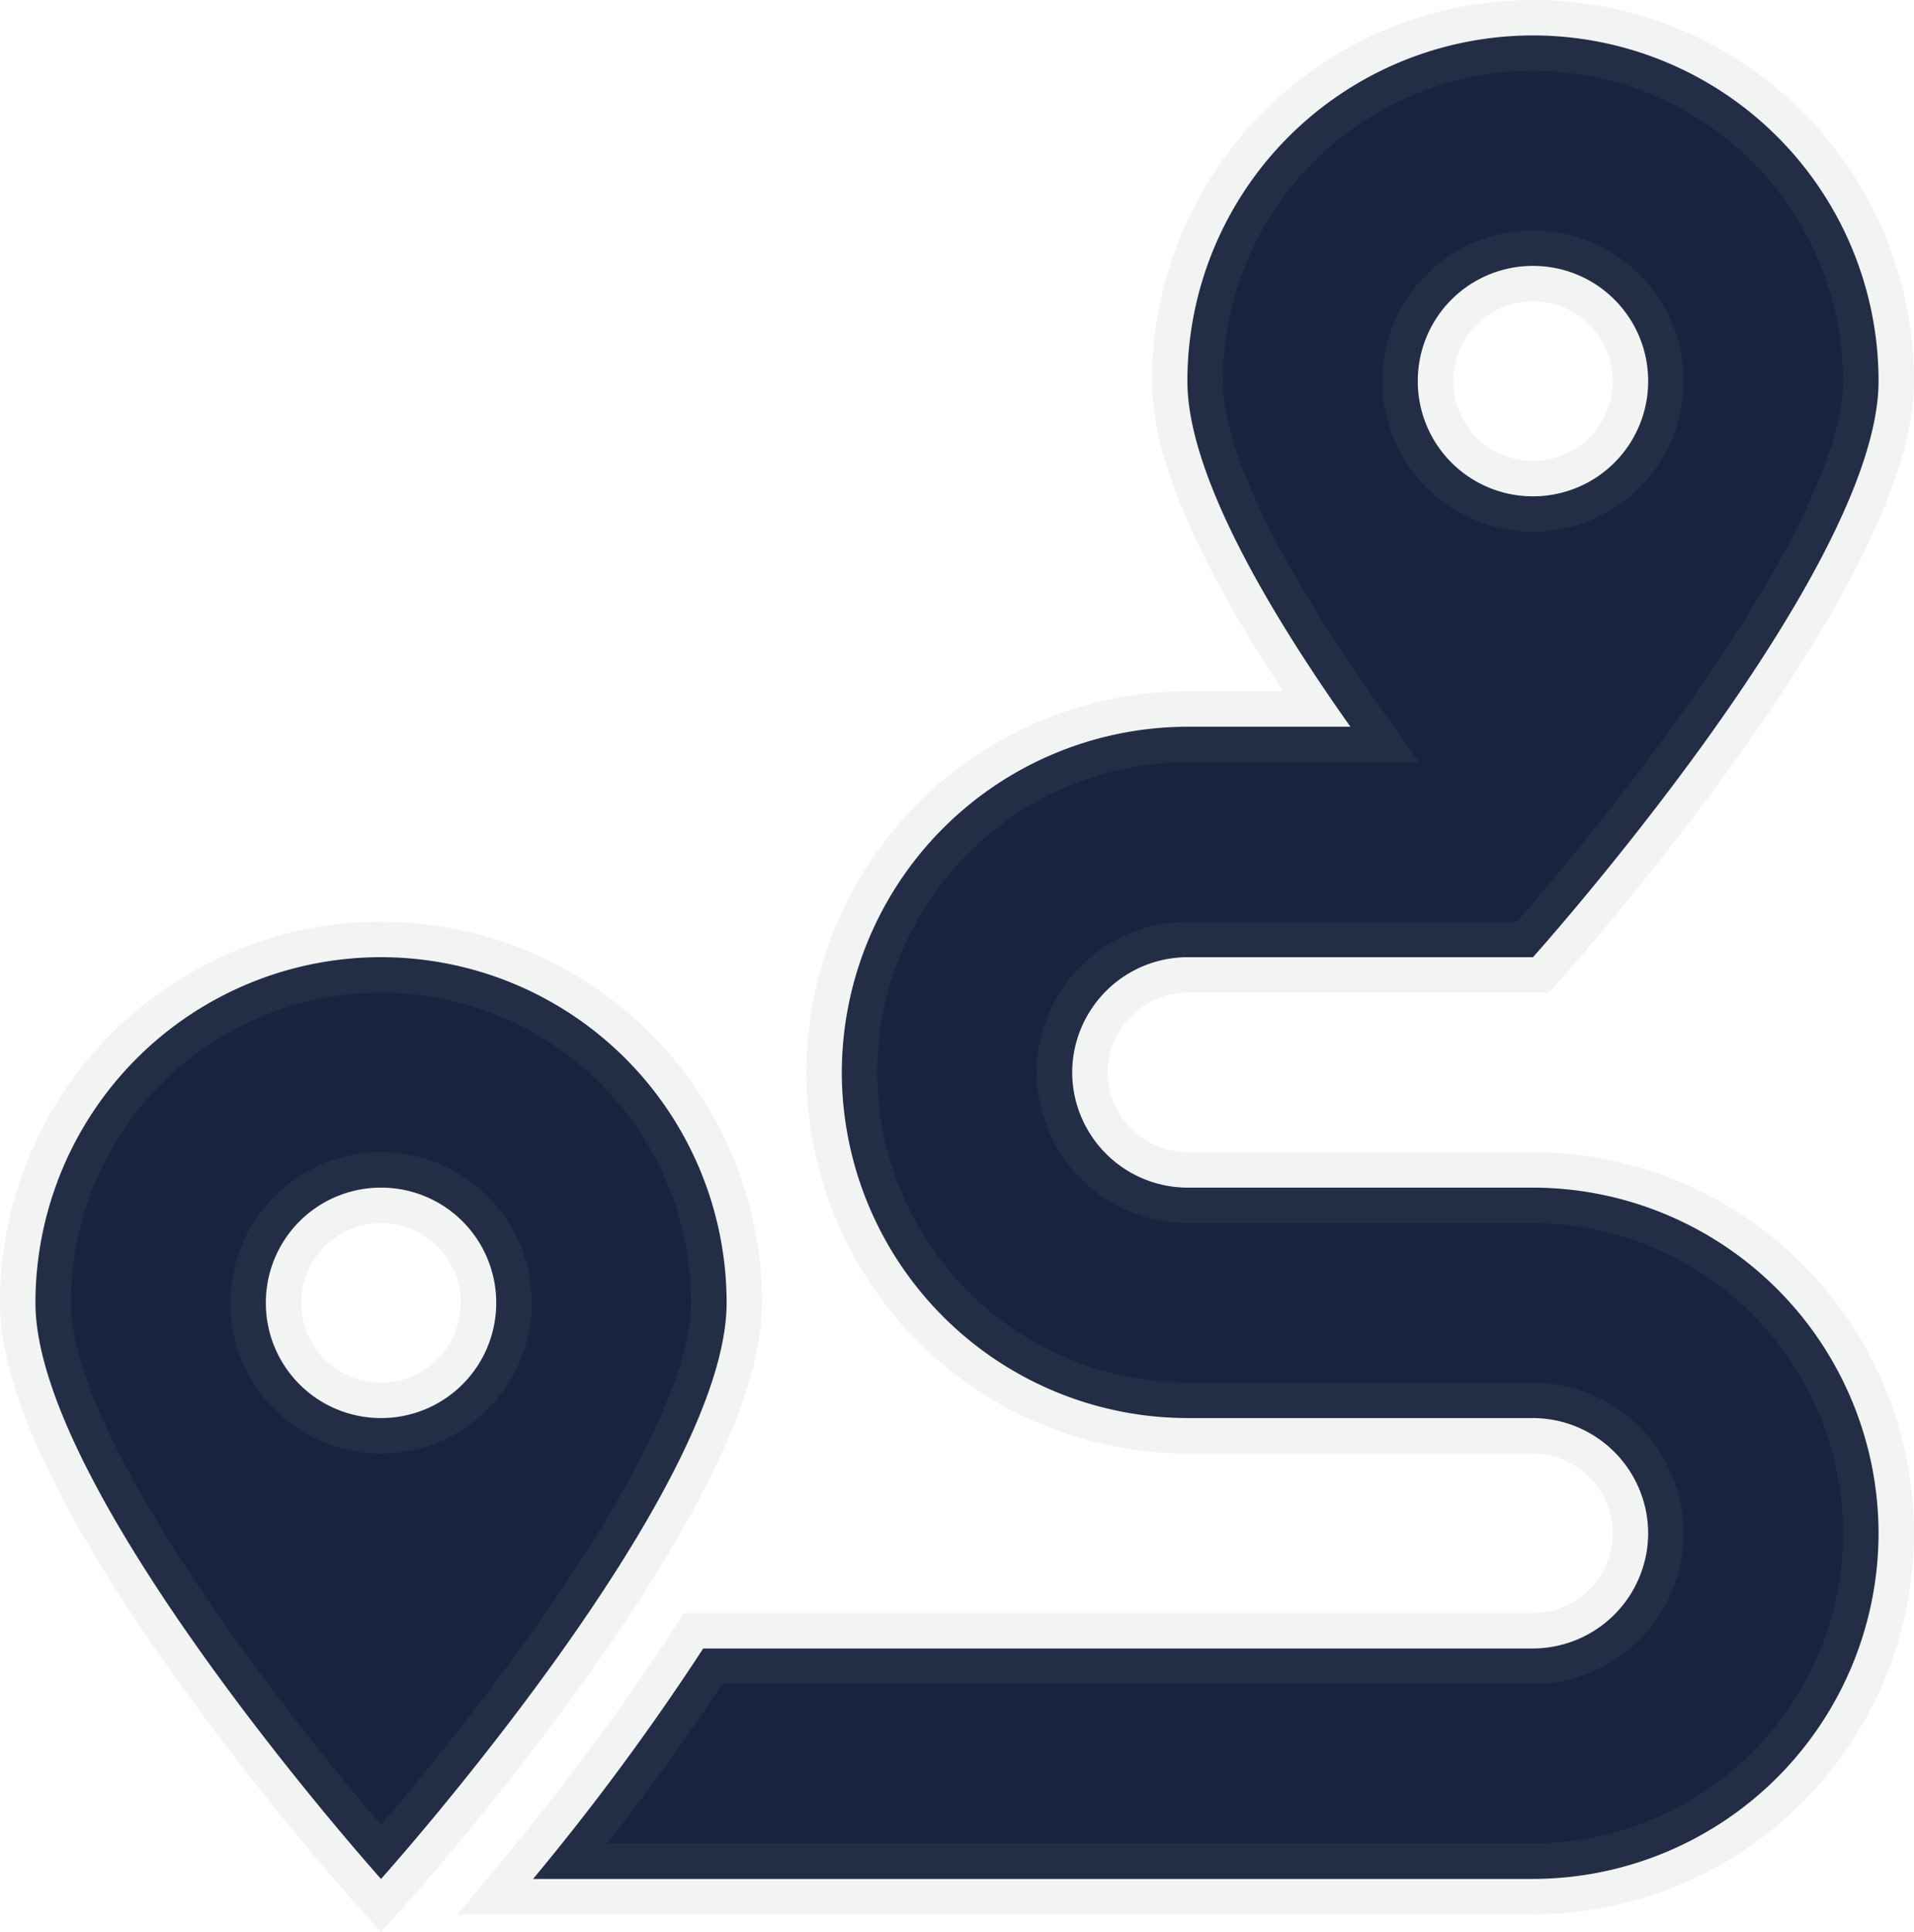
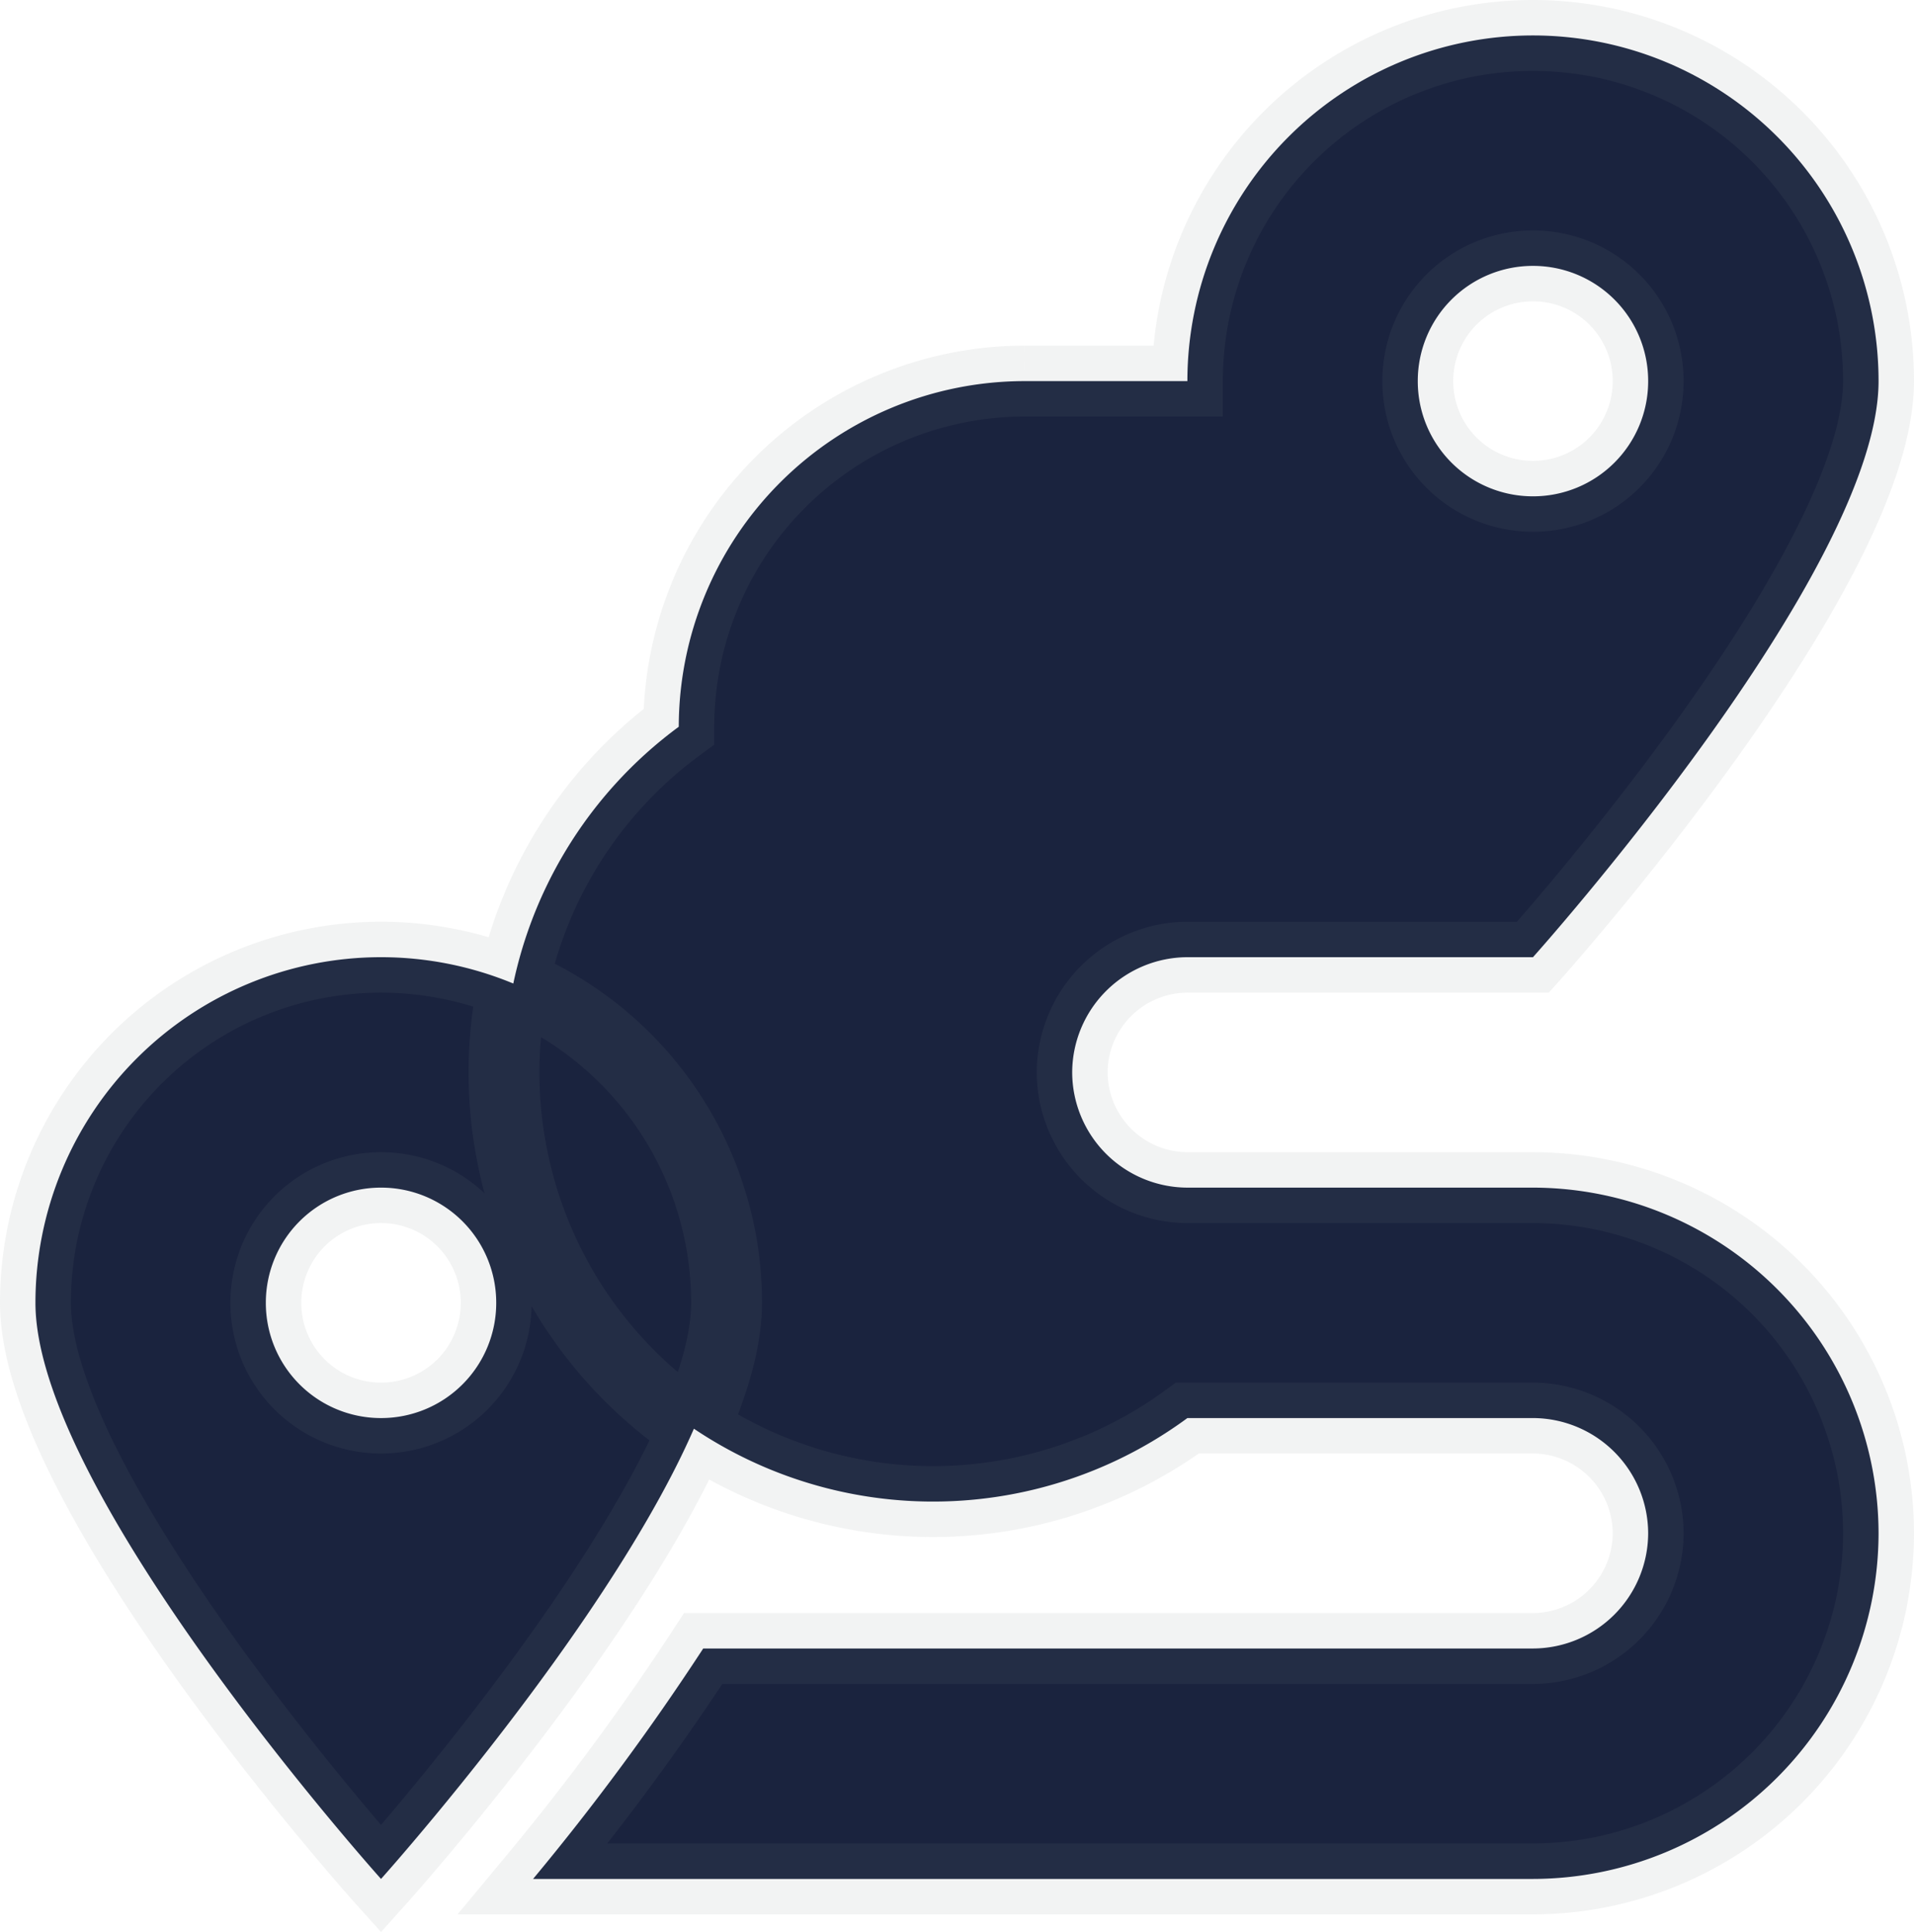
<svg xmlns="http://www.w3.org/2000/svg" width="27" height="27.249" viewBox="0 0 27 27.249">
-   <path d="M21.125-6.5H16.25a1.63,1.63,0,0,1-1.625-1.625A1.63,1.63,0,0,1,16.25-9.75h4.875S26-15.184,26-17.875a4.876,4.876,0,0,0-4.875-4.875,4.876,4.876,0,0,0-4.875,4.875c0,1.295,1.127,3.22,2.3,4.875h-2.3a4.883,4.883,0,0,0-4.875,4.875A4.883,4.883,0,0,0,16.25-3.25h4.875A1.63,1.63,0,0,1,22.75-1.625,1.63,1.63,0,0,1,21.125,0H9.42a35.059,35.059,0,0,1-2.4,3.25H21.125A4.883,4.883,0,0,0,26-1.625,4.883,4.883,0,0,0,21.125-6.5Zm0-13a1.623,1.623,0,0,1,1.625,1.625,1.623,1.623,0,0,1-1.625,1.625A1.623,1.623,0,0,1,19.5-17.875,1.623,1.623,0,0,1,21.125-19.5ZM4.875-9.75A4.876,4.876,0,0,0,0-4.875C0-2.184,4.875,3.25,4.875,3.25S9.75-2.184,9.75-4.875A4.876,4.876,0,0,0,4.875-9.75Zm0,6.5A1.623,1.623,0,0,1,3.25-4.875,1.623,1.623,0,0,1,4.875-6.5,1.623,1.623,0,0,1,6.5-4.875,1.623,1.623,0,0,1,4.875-3.25Z" transform="translate(0.5 23.25)" fill="#1a233e" stroke="rgba(128,134,139,0.1)" stroke-width="1" />
+   <path d="M21.125-6.5H16.25a1.63,1.63,0,0,1-1.625-1.625A1.63,1.63,0,0,1,16.25-9.75h4.875S26-15.184,26-17.875a4.876,4.876,0,0,0-4.875-4.875,4.876,4.876,0,0,0-4.875,4.875h-2.3a4.883,4.883,0,0,0-4.875,4.875A4.883,4.883,0,0,0,16.25-3.25h4.875A1.63,1.63,0,0,1,22.75-1.625,1.63,1.63,0,0,1,21.125,0H9.42a35.059,35.059,0,0,1-2.4,3.25H21.125A4.883,4.883,0,0,0,26-1.625,4.883,4.883,0,0,0,21.125-6.5Zm0-13a1.623,1.623,0,0,1,1.625,1.625,1.623,1.623,0,0,1-1.625,1.625A1.623,1.623,0,0,1,19.5-17.875,1.623,1.623,0,0,1,21.125-19.5ZM4.875-9.75A4.876,4.876,0,0,0,0-4.875C0-2.184,4.875,3.25,4.875,3.25S9.75-2.184,9.75-4.875A4.876,4.876,0,0,0,4.875-9.75Zm0,6.5A1.623,1.623,0,0,1,3.25-4.875,1.623,1.623,0,0,1,4.875-6.5,1.623,1.623,0,0,1,6.5-4.875,1.623,1.623,0,0,1,4.875-3.25Z" transform="translate(0.5 23.25)" fill="#1a233e" stroke="rgba(128,134,139,0.1)" stroke-width="1" />
</svg>